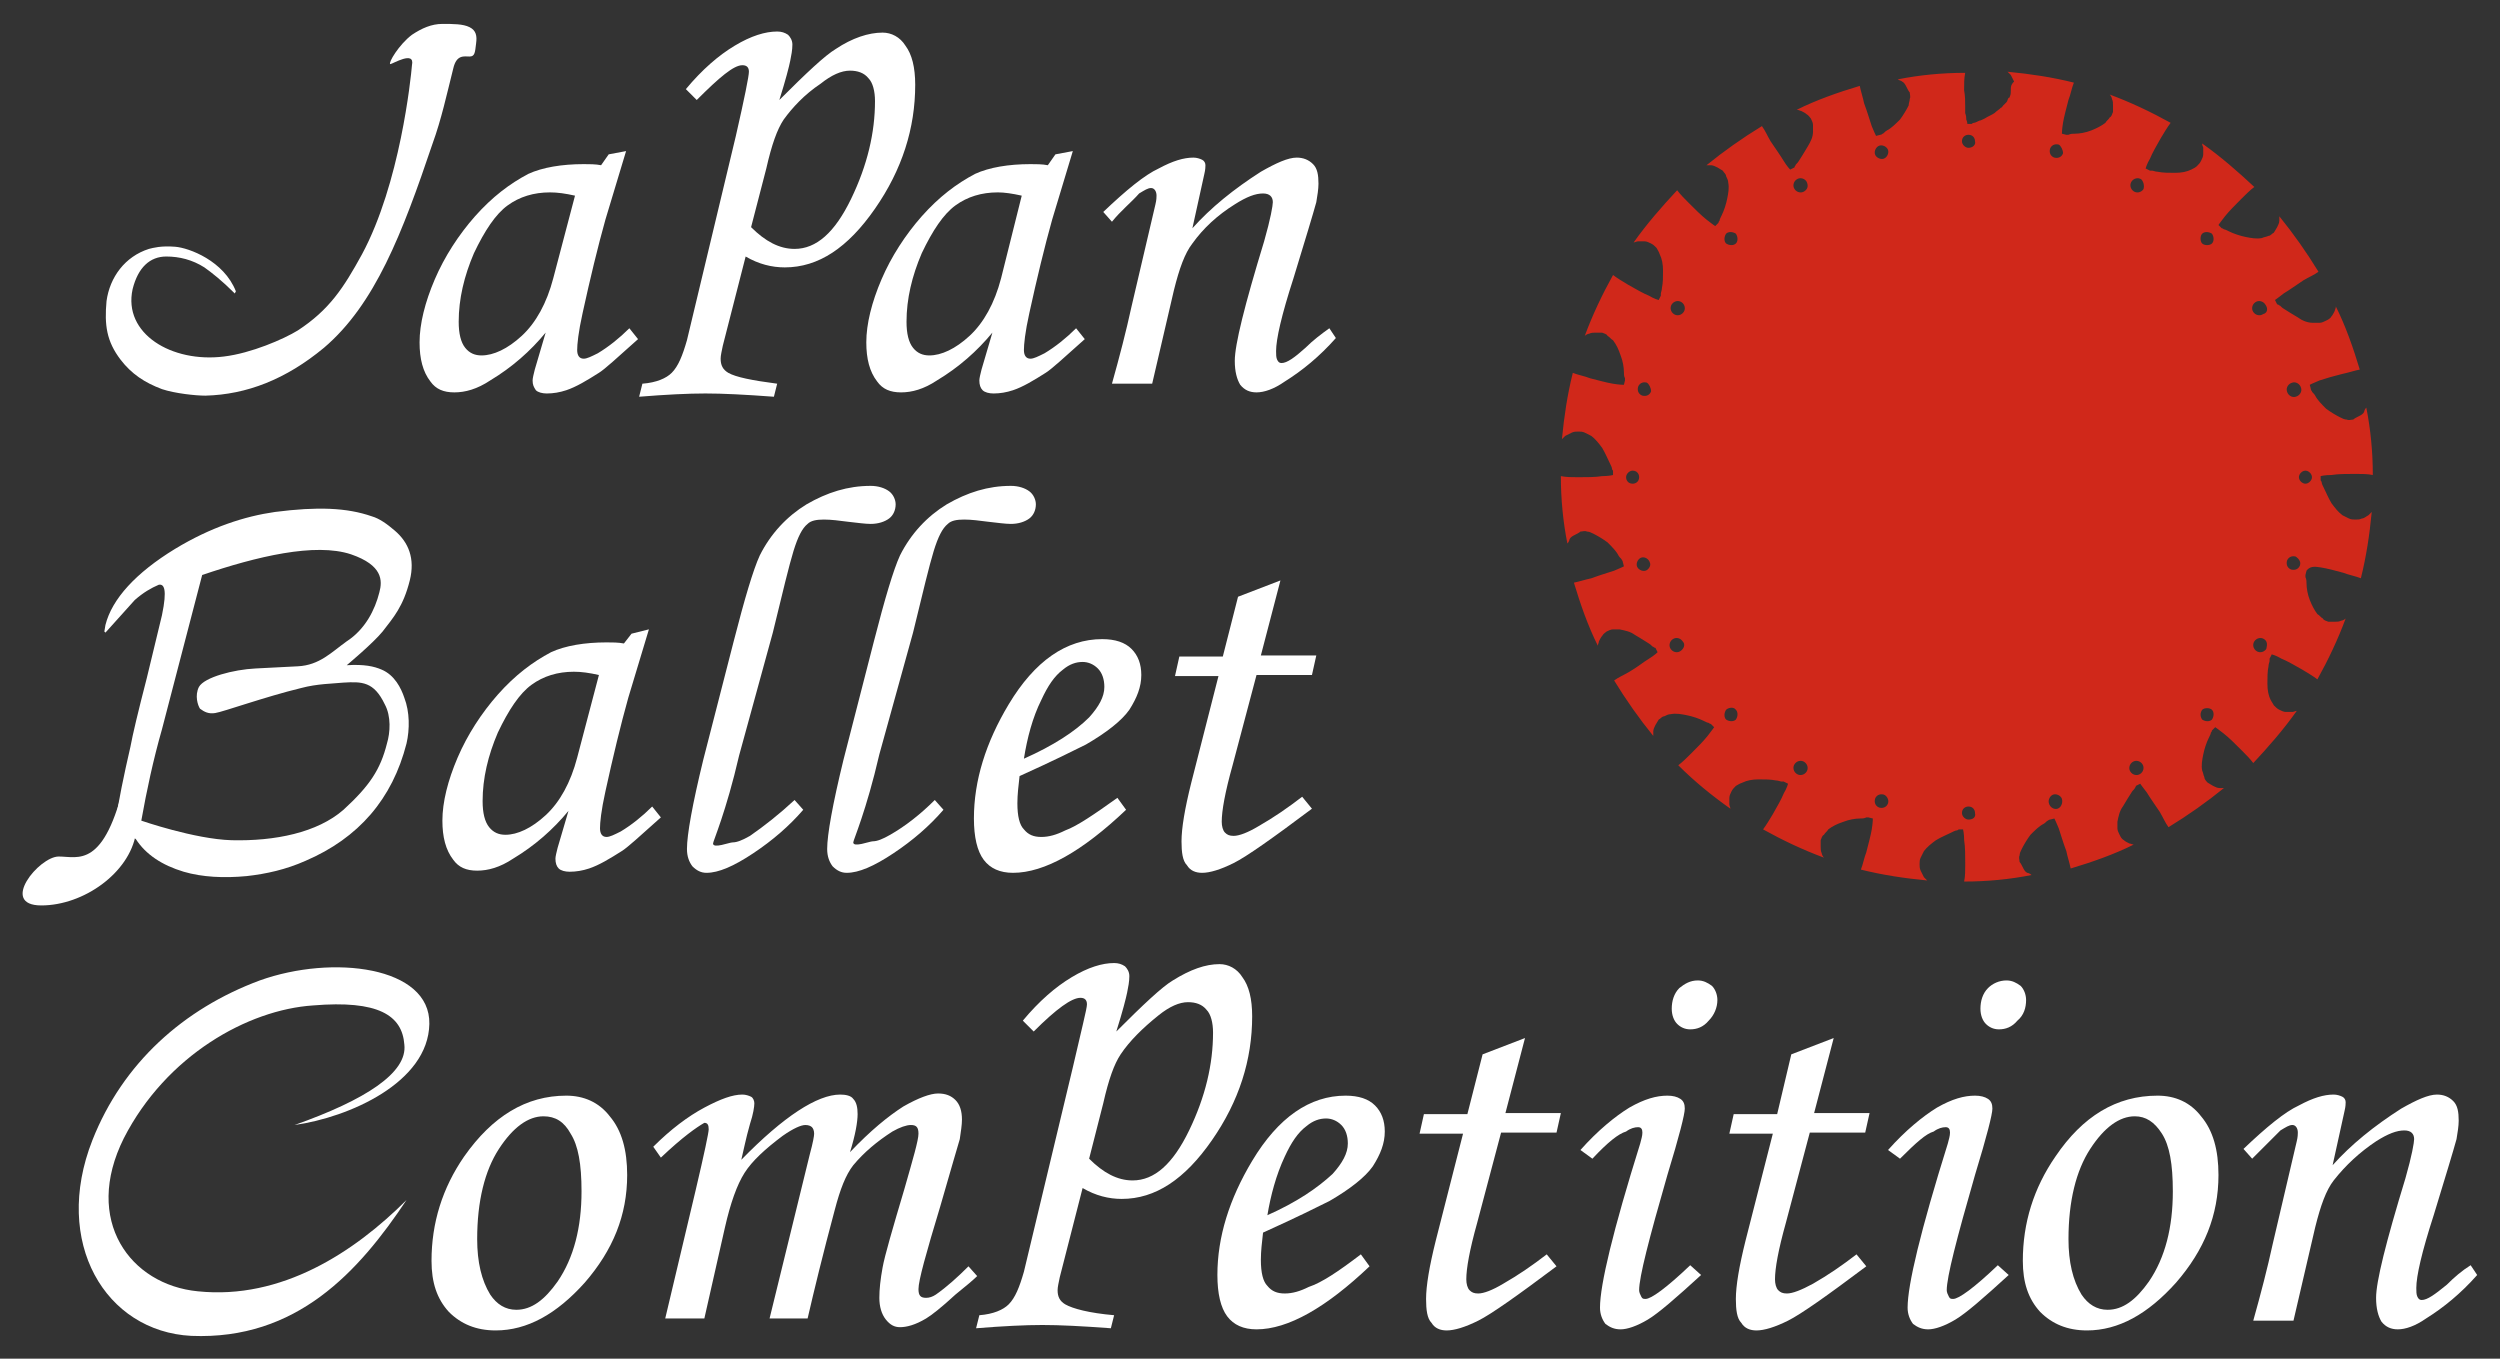
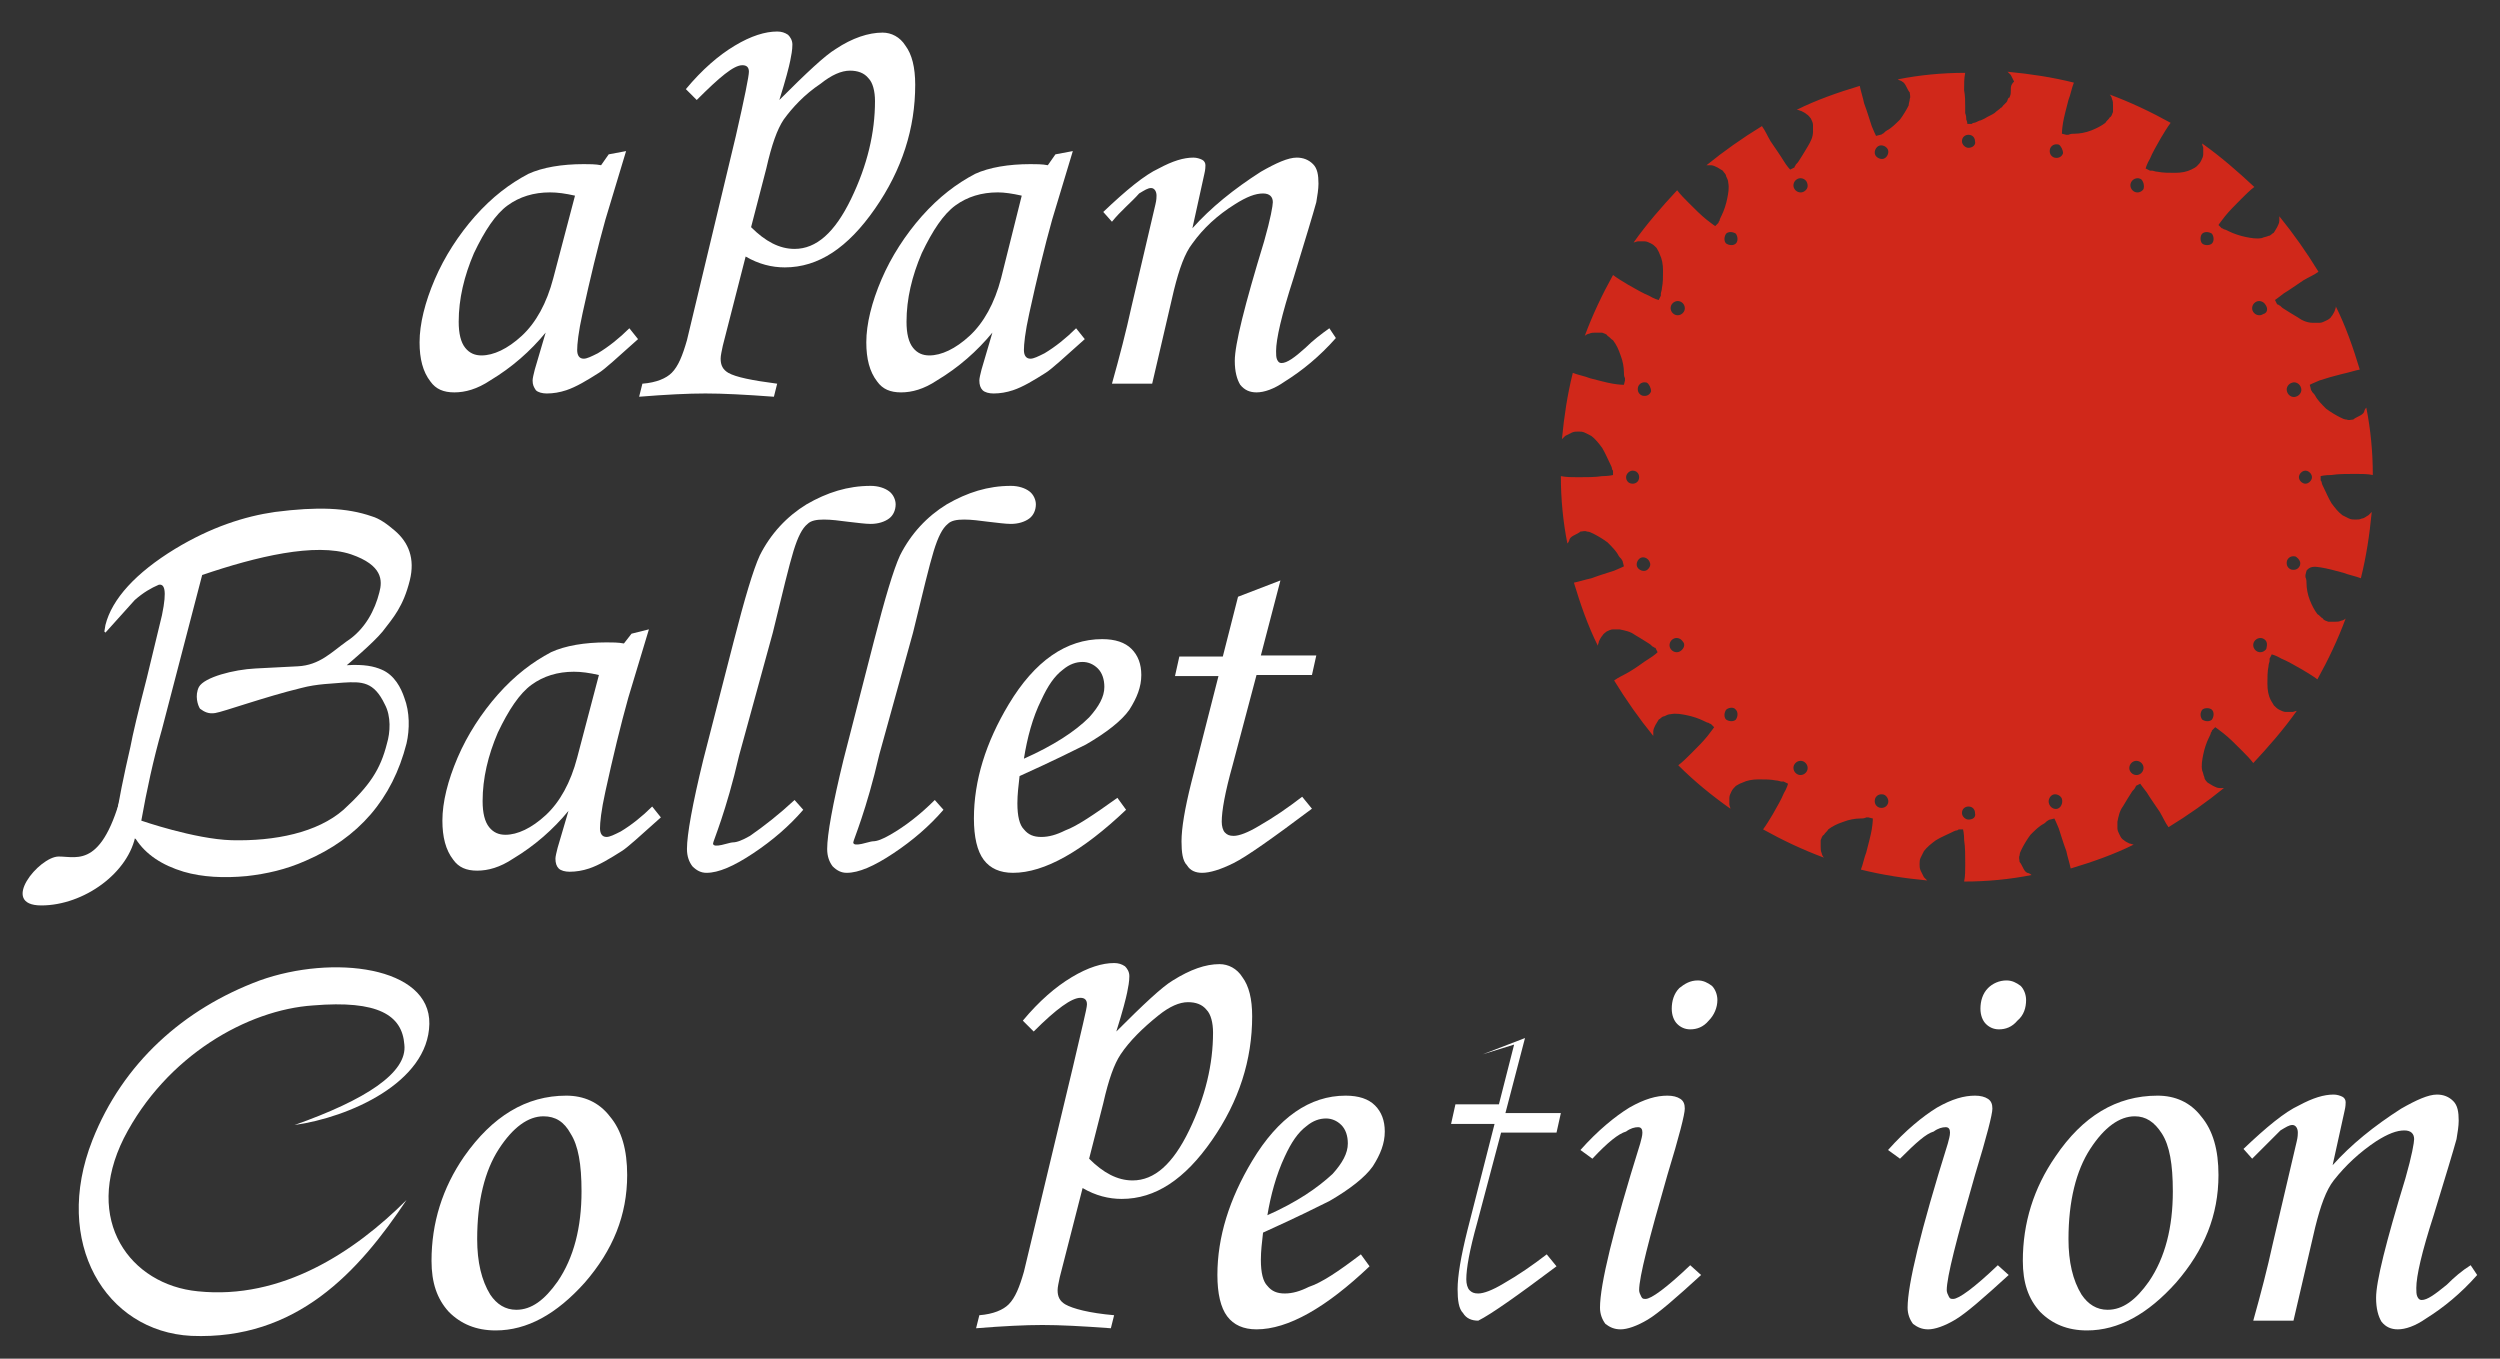
<svg xmlns="http://www.w3.org/2000/svg" id="Layer_1" version="1.1" viewBox="0 0 230 125">
  <rect x="0" y="0" width="230" height="125" fill="#333333" stroke="none" />
  <style id="style2" type="text/css">.st1{fill:#fff}</style>
  <g id="g52">
    <path id="path4" d="M213.5 52.2c.6.1 1.4.3 2.1.5.5.2 1.1.3 1.6.5.5-2 .8-4 1-6.1l-.3.3c-.2.1-.4.3-.6.3-.2.1-.4.1-.6.1s-.4 0-.6-.1l-.6-.3c-.4-.3-.7-.7-1-1.1-.3-.5-.5-1-.7-1.4-.1-.2-.2-.4-.2-.5s-.1-.2-.1-.2v-.4s.4-.1 1-.1c.6-.1 1.4-.1 2.2-.1.6 0 1.1 0 1.6.1 0-2.1-.2-4.2-.6-6.2-.1.1-.2.3-.2.4-.1.2-.3.3-.5.4s-.4.2-.5.3c-.2 0-.4.1-.6 0-.2 0-.4-.1-.6-.2-.4-.2-.9-.5-1.3-.8-.4-.4-.8-.8-1-1.2-.1-.2-.3-.3-.3-.4-.1-.1-.1-.2-.1-.2l-.1-.4s.4-.2.9-.4c.6-.2 1.3-.4 2.1-.6.5-.1 1.1-.3 1.6-.4-.6-2-1.3-4-2.2-5.8 0 .2-.1.3-.1.4-.1.2-.2.4-.3.5-.1.2-.3.3-.5.4s-.4.2-.6.2h-.6c-.5 0-1-.2-1.4-.5-.5-.3-1-.6-1.3-.8-.2-.1-.3-.3-.4-.3-.1-.1-.2-.1-.2-.1l-.2-.4s.3-.2.8-.6c.5-.3 1.2-.8 1.8-1.2.5-.3 1-.5 1.4-.8-1.1-1.8-2.3-3.5-3.6-5.1v.4c0 .2-.1.4-.2.6s-.2.3-.3.5c-.2.1-.3.3-.5.3-.2.1-.4.1-.6.2-.5.1-1 0-1.5-.1s-1.1-.3-1.5-.5c-.2-.1-.4-.2-.5-.2-.1-.1-.2-.1-.2-.1l-.3-.3s.2-.3.6-.8.9-1 1.5-1.6c.4-.4.8-.8 1.2-1.1-1.5-1.4-3.1-2.8-4.8-4 0 .2.1.3.1.4v.6c0 .2-.1.4-.2.6s-.2.3-.4.5c-.1.1-.3.2-.5.3-.4.2-.9.3-1.5.3s-1.1 0-1.6-.1c-.2 0-.4-.1-.5-.1h-.2l-.4-.2s.1-.4.4-.9c.2-.5.6-1.2 1-1.9.3-.5.6-1 .9-1.4-1.8-1-3.7-1.9-5.6-2.6.1.1.2.3.2.4.1.2.1.4.1.6v.6c-.1.2-.1.4-.3.5-.1.2-.3.3-.4.5-.4.3-.8.5-1.3.7s-1.1.3-1.5.3c-.2 0-.4 0-.6.1h-.2l-.4-.1s0-.4.1-1 .3-1.3.5-2.1c.2-.5.3-1.1.5-1.6-2-.5-4-.8-6.1-1l.3.3.3.6c-.3.3-.3.5-.3.7v.1c0 .2 0 .4-.1.6 0 0 0 .1-.1.1-.1.1-.1.3-.2.4l-.3.3c-.1.1-.1.2-.2.2-.2.2-.4.3-.6.5-.3.2-.6.3-.9.5-.2.1-.4.2-.5.2-.2.1-.4.2-.5.2s-.2.1-.2.1h-.4s0-.2-.1-.4c0-.2 0-.3-.1-.6v-.6c0-.5 0-1-.1-1.5 0-.6 0-1.1.1-1.6-2.1 0-4.2.2-6.2.6.1.1.3.1.4.2.2.1.3.3.4.5s.2.4.3.5c0 .2.1.4 0 .6 0 .2-.1.4-.1.6-.2.4-.5.9-.8 1.3-.4.4-.8.8-1.2 1-.2.1-.3.3-.4.3-.1.1-.2.1-.2.1l-.4.1s-.2-.4-.4-.9c-.2-.6-.4-1.3-.7-2.1-.1-.5-.3-1.1-.4-1.6-2 .6-4 1.3-5.8 2.2.2 0 .3.1.4.1.2.1.4.2.5.3.2.1.3.3.4.4.1.2.2.4.2.6v.6c0 .5-.2.9-.5 1.4s-.6 1-.8 1.3c-.1.2-.3.3-.3.4-.1.1-.1.2-.1.2l-.4.2s-.3-.3-.6-.8-.8-1.2-1.2-1.8c-.3-.5-.5-1-.8-1.4-1.8 1.1-3.5 2.3-5.1 3.6h.4c.2 0 .4.1.6.2s.3.2.5.3c.1.2.3.3.3.5.1.2.2.4.2.6.1.5 0 1-.1 1.5s-.3 1.1-.5 1.5c-.1.2-.2.4-.2.5-.1.1-.1.2-.1.2l-.3.3s-.3-.2-.8-.6-1-.9-1.6-1.5c-.4-.4-.8-.8-1.1-1.2-1.4 1.5-2.8 3.1-4 4.8.1 0 .3-.1.4-.1h.6c.2 0 .4.1.6.2s.3.2.5.4c.1.2.2.3.3.6.2.4.3.9.3 1.5s0 1.1-.1 1.6c0 .2-.1.4-.1.5v.2l-.2.4s-.4-.1-.9-.4c-.5-.2-1.2-.6-1.9-1-.5-.3-1-.6-1.4-.9-1 1.8-1.9 3.7-2.6 5.6.1-.1.3-.2.4-.2.2-.1.4-.1.6-.1h.6c.2.1.4.1.5.3.2.1.3.3.5.4.3.4.5.8.7 1.4.2.5.3 1.1.3 1.5 0 .2 0 .4.1.6v.2l-.1.4s-.4 0-1-.1-1.3-.3-2.1-.5c-.5-.2-1.1-.3-1.6-.5-.5 2-.8 4-1 6.1l.3-.3.6-.3c.2-.1.4-.1.6-.1s.4 0 .6.1l.6.3c.4.3.7.7 1 1.1.3.5.5 1 .7 1.4.1.2.2.4.2.5s.1.2.1.2v.4s-.4.1-1 .1c-.6.1-1.4.1-2.2.1-.6 0-1.1 0-1.6-.1 0 2.1.2 4.2.6 6.2.1-.1.2-.3.2-.4.1-.2.3-.3.5-.4s.4-.2.5-.3c.2 0 .4-.1.6 0 .2 0 .4.1.6.2.4.2.9.5 1.3.8.4.4.8.8 1 1.2.1.2.3.3.3.4.1.1.1.2.1.2l.1.4s-.4.2-.9.4c-.6.2-1.3.4-2.1.7-.5.1-1.1.3-1.6.4.6 2 1.3 4 2.2 5.8 0-.1.1-.3.1-.4.1-.2.2-.4.3-.5.1-.2.3-.3.4-.4.2-.1.4-.2.6-.2h.6c.5.1 1 .2 1.4.5.5.3 1 .6 1.3.8.2.1.3.3.4.3.1.1.2.1.2.1l.2.4s-.3.3-.8.6-1.1.8-1.8 1.2c-.5.3-1 .5-1.4.8 1.1 1.8 2.3 3.5 3.6 5.1v-.4c0-.2.1-.4.2-.6s.2-.3.3-.5c.2-.1.3-.3.5-.3.2-.1.4-.2.6-.2.5-.1 1 0 1.5.1s1.1.3 1.5.5c.2.1.4.2.5.2.1.1.2.1.2.1l.3.3s-.2.3-.6.8-.9 1-1.5 1.6c-.4.4-.8.8-1.2 1.1 1.5 1.5 3.1 2.8 4.8 4 0-.1-.1-.3-.1-.4v-.6c0-.2.1-.4.2-.6s.2-.3.4-.5c.2-.1.3-.2.6-.3.4-.2.9-.3 1.5-.3s1.1 0 1.6.1c.2 0 .4.1.5.1h.2l.4.2s-.1.4-.4.9c-.2.5-.6 1.2-1 1.9-.3.5-.6 1-.9 1.4 1.8 1 3.7 1.9 5.6 2.6-.1-.1-.2-.3-.2-.4-.1-.2-.1-.4-.1-.6v-.6c.1-.2.1-.4.3-.5.1-.2.3-.3.4-.5.4-.3.8-.5 1.4-.7.5-.2 1.1-.3 1.5-.3.2 0 .4 0 .6-.1h.2l.4.1s0 .4-.1 1-.3 1.3-.5 2.1c-.2.5-.3 1.1-.5 1.6 2 .5 4 .8 6.1 1l-.3-.3-.3-.6c-.1-.2-.1-.4-.1-.6s0-.4.1-.6l.3-.6c.3-.4.7-.7 1.1-1 .5-.3 1-.5 1.4-.7.2-.1.4-.2.5-.2s.2-.1.2-.1h.4s.1.4.1 1c.1.6.1 1.4.1 2.2 0 .6 0 1.1-.1 1.6 2.1 0 4.2-.2 6.2-.6-.1-.1-.3-.2-.4-.2-.2-.1-.3-.3-.4-.5s-.2-.4-.3-.5c0-.2-.1-.4 0-.6 0-.2.1-.4.2-.6.2-.4.5-.9.8-1.3.4-.4.8-.8 1.2-1 .2-.1.3-.3.4-.3.1-.1.2-.1.2-.1l.4-.1s.2.4.4.9c.2.6.4 1.3.7 2.1.1.5.3 1.1.4 1.6 2-.6 4-1.3 5.8-2.2-.1 0-.3-.1-.4-.1-.2-.1-.4-.2-.5-.3-.2-.1-.3-.3-.4-.5s-.2-.4-.2-.6v-.6c.1-.5.2-1 .5-1.4.3-.5.6-1 .8-1.3.1-.2.3-.3.3-.4.1-.1.1-.2.1-.2l.4-.2s.2.3.6.8c.3.5.8 1.2 1.2 1.8.3.5.5 1 .8 1.4 1.8-1.1 3.5-2.3 5.1-3.6h-.4c-.2 0-.4-.1-.6-.2s-.3-.2-.5-.3c-.1-.1-.3-.3-.3-.5-.1-.2-.1-.4-.2-.6-.1-.5 0-1 .1-1.5s.3-1.1.5-1.5c.1-.2.2-.4.2-.5.1-.1.1-.2.1-.2l.3-.3s.3.2.8.6 1 .9 1.6 1.5c.4.4.8.8 1.1 1.2 1.4-1.5 2.8-3.1 4-4.8-.1 0-.3.1-.4.1h-.6c-.2 0-.4-.1-.6-.2s-.3-.2-.5-.4c-.1-.2-.2-.3-.3-.5-.2-.4-.3-.9-.3-1.5s0-1.1.1-1.6c0-.2.1-.4.1-.5v-.2l.2-.4s.4.1.9.4c.5.2 1.2.6 1.9 1 .5.3 1 .6 1.4.9 1-1.8 1.9-3.7 2.6-5.6-.1.1-.3.2-.4.2-.2.1-.4.1-.6.1h-.6c-.2-.1-.4-.1-.5-.3-.2-.1-.3-.3-.5-.4-.3-.4-.5-.8-.7-1.3s-.3-1.1-.3-1.5c0-.2 0-.4-.1-.6v-.2l.1-.4c.3-.4.7-.4 1.3-.3m-63.9-8.3c0-.3.3-.6.6-.6.4 0 .6.3.6.6 0 .4-.3.6-.6.6-.4 0-.6-.3-.6-.6zm1.8 8.6c-.3.1-.7-.1-.8-.4s.1-.7.4-.8.7.1.8.5c.1.2-.1.6-.4.7zm.5-16.5c-.1.3-.4.5-.8.4-.3-.1-.5-.4-.4-.8.1-.3.4-.5.8-.4.2.1.4.5.4.8zm2.7 23.9c-.3.2-.7.1-.9-.2s-.1-.7.2-.9.7-.1.9.2c.3.3.1.7-.2.9zm.3-31.2c-.2.3-.6.4-.9.2s-.4-.6-.2-.9.6-.4.9-.2.4.6.2.9zm4.8 37.5c-.2.2-.6.2-.9 0-.2-.2-.2-.6 0-.9.2-.2.7-.3.9 0 .2.2.2.6 0 .9zm0-43.8c-.2.2-.6.2-.9 0-.2-.2-.2-.6 0-.9.2-.2.6-.2.9 0 .2.3.2.7 0 .9zm6.5 48.6c-.2.3-.6.4-.9.2s-.4-.6-.2-.9.6-.4.9-.2.4.6.2.9zm-.2-53.4c-.3.2-.7.1-.9-.2s-.1-.7.2-.9.7-.1.9.2c.2.4.1.7-.2.9zm7.7 56.3c-.1.3-.4.5-.8.4-.3-.1-.5-.4-.4-.8.1-.3.4-.5.8-.4.3.1.5.5.4.8zm-.4-59.3c-.3.1-.7-.1-.8-.4s.1-.7.4-.8.7.1.8.4-.1.7-.4.8zm7.8 60.8c-.3 0-.6-.3-.6-.6 0-.4.3-.6.6-.6.4 0 .6.3.6.6.1.4-.2.6-.6.6zm0-61.8c-.3 0-.6-.3-.6-.6 0-.4.3-.6.6-.6.4 0 .6.3.6.6.1.3-.2.6-.6.6zm8.2 60.8c-.3.1-.7-.1-.8-.5-.1-.3.1-.7.4-.8s.7.1.8.4c.1.4-.1.8-.4.9zm.5-60.3c-.1.3-.4.5-.8.4-.3-.1-.5-.4-.4-.8.1-.3.4-.5.8-.4.2.1.4.5.4.8zm7.1 57.1c-.3.2-.7.1-.9-.2s-.1-.7.2-.9.7-.1.9.2.1.7-.2.9zm.3-53.8c-.2.3-.6.4-.9.2s-.4-.6-.2-.9.6-.4.9-.2c.2.2.3.6.2.9zm6.3 48.8c-.2.2-.6.2-.9 0-.2-.3-.2-.6 0-.9.2-.2.7-.2.9 0s.2.6 0 .9zm0-43.8c-.2.2-.7.2-.9 0s-.2-.7 0-.9.6-.2.9 0c.2.3.2.7 0 .9zm5 37.3c-.2.3-.6.4-.9.2s-.4-.6-.2-.9.6-.4.9-.2.3.5.2.9zm-.3-30.8c-.3.2-.7.1-.9-.2s-.1-.7.2-.9.7-.1.9.2c.3.4.2.8-.2.9zm2.7 6.3c.3-.1.7.1.8.5.1.3-.1.7-.5.8-.3.1-.7-.1-.8-.5-.1-.3.1-.7.5-.8zm.7 16.8c-.1.3-.4.5-.8.4-.3-.1-.5-.4-.4-.8.1-.3.4-.5.8-.4.3.2.5.5.4.8zm.5-7.5c-.3 0-.6-.3-.6-.6s.3-.6.6-.6.6.3.6.6-.3.6-.6.6z" fill="#d0281a" />
    <path id="path6" class="st1" d="M56 14.2l1.6-.3-1.9 6.3c-.7 2.5-1.4 5.4-2.1 8.6-.4 1.8-.5 2.9-.5 3.4s.2.8.6.8c.3 0 .7-.2 1.3-.5 1-.6 2-1.4 2.9-2.3l.8 1c-1.9 1.7-3.1 2.8-3.6 3.1-1.1.7-2.1 1.3-3 1.6-.6.2-1.2.3-1.8.3-.4 0-.8-.1-1-.3-.2-.3-.3-.5-.3-.9 0-.2.1-.6.2-1l1-3.4c-1.4 1.7-3.1 3.2-5.1 4.4-1.2.8-2.3 1.1-3.3 1.1s-1.7-.3-2.2-1c-.7-.9-1-2.1-1-3.6 0-1.7.5-3.7 1.4-5.8s2.2-4.1 3.7-5.8c1.6-1.8 3.2-3 4.9-3.9 1.3-.6 3.1-.9 5.1-.9.5 0 1.1 0 1.6.1l.7-1M52.9 18c-.9-.2-1.6-.3-2.3-.3-1.5 0-2.8.4-3.9 1.2s-2.1 2.3-3.1 4.4c-.9 2.1-1.4 4.2-1.4 6.3 0 1.1.2 1.9.6 2.4s.9.7 1.5.7c1.1 0 2.4-.6 3.7-1.8s2.3-3 2.9-5.3l2-7.6z" />
    <path id="path8" class="st1" d="M64.1 9.2l-1-1c1.5-1.8 3-3.1 4.5-4s2.8-1.3 3.9-1.3c.4 0 .7.1 1 .3.2.2.4.5.4.9 0 .5-.1 1-.2 1.5s-.4 1.7-1 3.6c2.5-2.5 4.2-4.1 5.2-4.7 1.5-1 3-1.5 4.3-1.5.8 0 1.6.4 2.1 1.2.6.8.9 2 .9 3.6 0 4-1.2 7.8-3.7 11.4s-5.2 5.4-8.3 5.4c-1.2 0-2.4-.3-3.6-1l-2.1 8.2c-.1.5-.2.9-.2 1.2 0 .6.2 1 .7 1.3.7.4 2.2.7 4.5 1l-.3 1.2c-2.7-.2-4.7-.3-6.3-.3s-3.6.1-6.1.3l.3-1.2c1.3-.1 2.2-.5 2.7-1 .6-.6 1-1.6 1.4-3l4.5-18.8c.8-3.5 1.2-5.5 1.2-5.9s-.2-.6-.6-.6c-.8 0-2.1 1.1-4.2 3.2m5 11.7c1.3 1.3 2.6 2 4 2 2 0 3.7-1.5 5.2-4.6s2.2-6.1 2.2-9c0-.9-.2-1.7-.6-2.1-.4-.5-1-.7-1.7-.7-.8 0-1.7.4-2.7 1.2-1.5 1-2.6 2.2-3.4 3.3-.6.9-1.1 2.3-1.6 4.5l-1.4 5.4z" />
    <path id="path10" class="st1" d="M97.1 14.2l1.6-.3-1.9 6.3c-.7 2.5-1.4 5.4-2.1 8.6-.4 1.8-.5 2.9-.5 3.4s.2.8.6.8c.3 0 .7-.2 1.3-.5 1-.6 2-1.4 2.9-2.3l.8 1c-1.9 1.7-3.1 2.8-3.6 3.1-1.1.7-2.1 1.3-3 1.6-.6.2-1.2.3-1.8.3-.4 0-.8-.1-1-.3s-.3-.5-.3-.9c0-.2.1-.6.2-1l1-3.4c-1.4 1.7-3.1 3.2-5.1 4.4-1.2.8-2.3 1.1-3.3 1.1s-1.7-.3-2.2-1c-.7-.9-1-2.1-1-3.6 0-1.7.5-3.7 1.4-5.8s2.2-4.1 3.7-5.8c1.6-1.8 3.2-3 4.9-3.9 1.3-.6 3.1-.9 5.1-.9.5 0 1.1 0 1.6.1l.7-1M94 18c-.9-.2-1.6-.3-2.2-.3-1.5 0-2.8.4-3.9 1.2s-2.1 2.3-3.1 4.4c-.9 2.1-1.4 4.2-1.4 6.3 0 1.1.2 1.9.6 2.4s.9.7 1.5.7c1.1 0 2.4-.6 3.7-1.8s2.3-3 2.9-5.3L94 18z" />
    <path id="path12" class="st1" d="M102.3 20.4l-.8-.9c2.1-2 3.8-3.4 5.1-4 1.3-.7 2.3-1 3.2-1 .3 0 .6.1.8.2s.3.3.3.5c0 .1 0 .4-.1.8l-1.1 5c1.7-1.9 3.8-3.6 6.3-5.2 1.4-.8 2.5-1.3 3.3-1.3.6 0 1.1.2 1.5.6s.5 1 .5 1.8c0 .5-.1 1.1-.2 1.7-.3 1.1-1 3.4-2.1 7-1.1 3.4-1.6 5.6-1.6 6.7 0 .3 0 .6.1.8s.2.3.4.3c.5 0 1.2-.5 2.2-1.4.7-.7 1.5-1.3 2.2-1.8l.6.9c-1.5 1.7-3.1 3-4.7 4-1 .7-1.9 1-2.6 1-.6 0-1.1-.2-1.5-.7-.3-.5-.5-1.2-.5-2.2 0-1.5.9-5.1 2.7-11 .6-2.1.8-3.3.8-3.6 0-.5-.3-.8-.9-.8-.7 0-1.5.3-2.6 1-1.6 1-2.9 2.2-3.9 3.6-.7.9-1.2 2.3-1.7 4.3l-2 8.6h-3.7c.7-2.5 1.3-4.8 1.8-7.1l2.2-9.4c.1-.4.1-.7.1-.8 0-.4-.2-.7-.5-.7s-.6.2-1.1.5c-.7.8-1.7 1.6-2.5 2.6" />
-     <path id="path14" class="st1" d="M35.9 5.9c-.2-.1.8-1.8 2-2.7.9-.6 1.8-1 2.8-1s1.9 0 2.5.3.7.8.6 1.5c-.1.8-.1 1.2-.6 1.2S42 5 41.7 6.3c-.6 2.4-1.1 4.7-1.9 6.9C37 21.5 34.5 28 29.8 32c-3.5 2.9-7.1 4.3-10.9 4.4-.9 0-2.8-.2-4-.6-1.6-.6-2.8-1.4-3.8-2.7-1.3-1.7-1.5-3.2-1.3-5.4.3-2.2 1.7-4.1 3.9-4.8.4-.1 1.1-.3 2.4-.2s4.5 1.3 5.6 4.1l-.1.2c-1.2-1.2-2.1-1.9-2.8-2.4-1.1-.7-2.3-1-3.5-1-1.5 0-2.6 1-3.1 3-.9 4.1 3.6 6.8 8.4 6.2 2.5-.3 5.5-1.6 6.8-2.4 2.9-1.9 4.2-3.9 5.9-7 3.5-6.5 4.5-16.2 4.6-17.4.3-1.4-1.8-.1-2-.1" />
    <path id="path16" class="st1" d="M58.1 58.3l1.6-.4-1.9 6.3c-.7 2.5-1.4 5.4-2.1 8.6-.4 1.8-.5 2.9-.5 3.4s.2.8.6.8c.3 0 .7-.2 1.3-.5 1-.6 2-1.4 2.9-2.3l.8 1c-1.9 1.7-3.1 2.8-3.6 3.1-1.1.7-2.1 1.3-3 1.6-.6.2-1.2.3-1.8.3-.4 0-.8-.1-1-.3s-.3-.5-.3-.9c0-.2.1-.6.2-1l1-3.4c-1.4 1.7-3.1 3.2-5.1 4.4-1.2.8-2.3 1.1-3.3 1.1s-1.7-.3-2.2-1c-.7-.9-1-2.1-1-3.6 0-1.7.5-3.7 1.4-5.8s2.2-4.1 3.7-5.8c1.6-1.8 3.2-3 4.9-3.9 1.3-.6 3.1-.9 5.1-.9.5 0 1.1 0 1.6.1l.7-.9m-3 3.8c-.9-.2-1.6-.3-2.3-.3-1.5 0-2.8.4-3.9 1.2s-2.1 2.3-3.1 4.4c-.9 2.1-1.4 4.2-1.4 6.3 0 1.1.2 1.9.6 2.4s.9.7 1.5.7c1.1 0 2.4-.6 3.7-1.8s2.3-3 2.9-5.3l2-7.6z" />
    <path id="path18" class="st1" d="M73.1 73.6l.8.9c-1.3 1.5-2.8 2.8-4.6 4s-3.2 1.8-4.3 1.8c-.5 0-.9-.2-1.3-.6-.3-.4-.5-.9-.5-1.6 0-1.3.5-4.1 1.5-8.2L67.5 59c1-3.9 1.8-6.6 2.4-7.9 1-2 2.5-3.6 4.3-4.7 1.9-1.1 3.8-1.7 5.9-1.7.7 0 1.3.2 1.7.5s.6.8.6 1.2c0 .5-.2 1-.6 1.3s-1 .5-1.7.5c-.5 0-1.2-.1-2.1-.2-.8-.1-1.5-.2-2.2-.2s-1.2.1-1.5.4c-.5.4-.9 1.2-1.3 2.5s-1 3.8-1.9 7.5L68 69.5c-1.2 5.2-2.4 7.9-2.4 8.1 0 .5 1.5-.1 1.8-.1.4 0 .9-.2 1.6-.6 1.3-.9 2.7-2 4.1-3.3" />
    <path id="path20" class="st1" d="M86 73.6l.8.9c-1.3 1.5-2.8 2.8-4.6 4s-3.2 1.8-4.3 1.8c-.5 0-.9-.2-1.3-.6-.3-.4-.5-.9-.5-1.6 0-1.3.5-4.1 1.5-8.2L80.4 59c1-3.9 1.8-6.6 2.4-7.9 1-2 2.5-3.6 4.3-4.7 1.9-1.1 3.8-1.7 5.9-1.7.7 0 1.3.2 1.7.5s.6.8.6 1.2c0 .5-.2 1-.6 1.3s-1 .5-1.7.5c-.5 0-1.2-.1-2.1-.2-.8-.1-1.5-.2-2.2-.2s-1.2.1-1.5.4c-.5.4-.9 1.2-1.3 2.5s-1 3.8-1.9 7.5l-3.1 11.2c-1.2 5.2-2.4 7.9-2.4 8.1 0 .5 1.5-.1 1.8-.1.4 0 .9-.2 1.6-.6 1.4-.8 2.8-1.9 4.1-3.2" />
    <path id="path22" class="st1" d="M102.8 73.4l.8 1.1c-4 3.8-7.5 5.8-10.4 5.8-1.2 0-2.1-.4-2.7-1.2s-.9-2.1-.9-3.8c0-3.5 1.1-7 3.2-10.5 2.4-4 5.3-6 8.6-6 1.2 0 2.1.3 2.7.9s.9 1.4.9 2.4c0 1.1-.4 2.1-1.1 3.2-.7 1-2.1 2.1-4 3.2-1 .5-3 1.5-6.1 2.9-.1.9-.2 1.7-.2 2.5 0 1.2.2 2 .6 2.4.4.5.9.7 1.6.7s1.4-.2 2.2-.6c1.1-.4 2.7-1.5 4.8-3m-8.6-3.6c2.7-1.2 4.7-2.5 6-3.8.9-1 1.4-1.9 1.4-2.8 0-.7-.2-1.3-.6-1.7s-.9-.6-1.4-.6c-.6 0-1.2.2-1.8.7-.8.6-1.4 1.5-2 2.8-.8 1.6-1.3 3.5-1.6 5.4z" />
    <path id="path24" class="st1" d="M113.9 54.9l3.9-1.5-1.8 6.9h5.1l-.4 1.8h-5.1l-2.2 8.3c-.7 2.5-1 4.2-1 5.2 0 .4.1.8.3 1s.4.3.8.3c.5 0 1.3-.3 2.3-.9 1.4-.8 2.7-1.7 4-2.7l.9 1.1c-3.6 2.7-6 4.4-7.2 5s-2.2.9-2.9.9c-.6 0-1.1-.2-1.4-.7-.4-.4-.5-1.2-.5-2.2 0-1.2.3-3 .9-5.4l2.5-9.8h-4l.4-1.8h4l1.4-5.5" />
    <path id="path26" class="st1" d="M12.5 77.2c.9 1.4 2.4 2.4 4.4 3 1.7.5 3.7.6 5.8.4 1.8-.2 3.6-.6 5.4-1.4 4.9-2.1 8-5.7 9.3-10.8.3-1.3.3-2.9-.2-4.2-.3-.9-.9-2.1-2.1-2.6-.7-.3-1.6-.5-3.2-.4 0 0 2.4-2 3.3-3.1 1-1.3 1.9-2.3 2.5-4.7.5-2-.1-3.5-1.4-4.6-.7-.6-1.4-1.1-2.1-1.3-2.3-.8-5-.9-8.9-.4-2.8.4-5.9 1.4-9.2 3.4-3.6 2.2-5.8 4.6-6.4 7l-.1.6.1.1 2.7-3c.8-.7 1.5-1.1 2.2-1.4.5-.1.8.4.3 2.8l-1.4 5.8c-.8 3.1-1.3 5.2-1.5 6.3-.6 2.6-1.1 5-1.4 7.1m25-7.4c-.6 2.4-1.6 3.9-4 6.1-2.4 2.1-6.3 2.9-10.3 2.8-3.4-.1-8.3-1.8-8.3-1.8.5-2.8 1.1-5.6 1.9-8.4l3.7-14.2c5-1.7 10.4-3 13.7-1.9 2.9 1 2.9 2.4 2.6 3.5-.4 1.6-1.3 3.4-3 4.5-1.4 1-2.5 2.2-4.5 2.3-2.1.1-3.9.2-3.9.2-2 .1-4.7.8-5.2 1.7-.4.8-.1 1.7.1 2 .4.3.8.5 1.4.4.7-.1 4.6-1.5 7.9-2.3 1.5-.4 2.9-.4 3.9-.5 1.7-.1 2.8-.1 3.8 2 .6 1.1.5 2.6.2 3.6z" />
    <path id="path28" class="st1" d="M52.1 100.8c1.6 0 3 .6 4 1.9 1.1 1.3 1.6 3.1 1.6 5.4 0 3.7-1.3 6.9-3.9 9.9-2.6 2.9-5.3 4.4-8.2 4.4-1.8 0-3.2-.6-4.3-1.7-1.1-1.2-1.6-2.7-1.6-4.7 0-3.5 1-6.7 3-9.6 2.6-3.7 5.7-5.6 9.4-5.6m-2.1 1.9c-1.4 0-2.8 1-4.1 3s-2 4.8-2 8.3c0 2.1.4 3.8 1.2 5.1.6.9 1.4 1.4 2.4 1.4 1.4 0 2.6-.9 3.8-2.6 1.5-2.2 2.2-5 2.2-8.3 0-2.5-.3-4.2-1-5.3-.6-1.1-1.4-1.6-2.5-1.6z" />
-     <path id="path30" class="st1" d="M60.8 106.5l-.7-1c1.6-1.6 3.2-2.8 4.7-3.6s2.6-1.2 3.5-1.2c.3 0 .6.1.8.2s.3.4.3.6c0 .3-.1 1-.4 1.9-.4 1.4-.6 2.5-.8 3.3 3.9-4 7-6 9.1-6 .5 0 1 .1 1.2.4.3.3.4.8.4 1.4 0 .7-.2 1.9-.7 3.5 1.9-2 3.5-3.3 4.9-4.2 1.4-.8 2.5-1.2 3.2-1.2s1.2.2 1.6.6.6 1 .6 1.8c0 .5-.1 1.1-.2 1.8-.2.7-.8 2.7-1.8 6.2-1.3 4.3-2 6.8-2 7.6 0 .6.2.8.7.8.3 0 .6-.1.9-.3 1-.7 2-1.6 3-2.6l.8.9c-.3.3-1 .9-2 1.7-1.3 1.2-2.2 1.9-2.7 2.2-1 .6-1.8.8-2.4.8-.5 0-.9-.2-1.3-.7s-.6-1.2-.6-2 .1-1.7.3-2.8.9-3.5 2-7.2c.8-2.8 1.3-4.5 1.3-5.1s-.2-.8-.7-.8c-.4 0-1 .2-1.7.6-1.4.9-2.6 1.9-3.6 3.1-.7.9-1.2 2.2-1.7 4.1-1.1 4.1-1.9 7.4-2.5 10h-3.5l3.7-15.1c.3-1.1.4-1.7.4-1.9 0-.3-.1-.5-.2-.6s-.3-.2-.6-.2c-.4 0-1.1.3-2.1 1-1.6 1.2-2.8 2.3-3.5 3.4s-1.3 2.8-1.8 5l-1.9 8.4h-3.6l2.8-11.8c.8-3.4 1.2-5.3 1.2-5.6 0-.4-.1-.6-.4-.6-.7.4-2 1.3-4 3.2" />
    <path id="path32" class="st1" d="M95.1 94.9l-1-1c1.5-1.8 3-3.1 4.5-4s2.8-1.3 3.9-1.3c.4 0 .7.1 1 .3.2.2.4.5.4.9 0 .5-.1 1-.2 1.5s-.4 1.7-1 3.6c2.5-2.5 4.2-4.1 5.2-4.7 1.6-1 3-1.5 4.3-1.5.8 0 1.6.4 2.1 1.2.6.8.9 2 .9 3.6 0 4-1.2 7.8-3.7 11.4s-5.2 5.4-8.3 5.4c-1.2 0-2.4-.3-3.6-1l-2.1 8.2c-.1.5-.2.9-.2 1.2 0 .6.2 1 .7 1.3.7.4 2.2.8 4.5 1l-.3 1.2c-2.7-.2-4.7-.3-6.3-.3s-3.6.1-6.1.3l.3-1.2c1.3-.1 2.2-.5 2.7-1 .6-.6 1-1.6 1.4-3l4.5-18.8c.8-3.5 1.3-5.4 1.3-5.8s-.2-.6-.6-.6c-.8 0-2.2 1-4.3 3.1m5.1 11.7c1.3 1.3 2.6 2 4 2 2 0 3.7-1.5 5.2-4.6s2.2-6.1 2.2-9c0-.9-.2-1.7-.6-2.1-.4-.5-1-.7-1.7-.7-.8 0-1.7.4-2.7 1.2-1.5 1.2-2.7 2.4-3.5 3.6-.6.9-1.1 2.3-1.6 4.5l-1.3 5.1z" />
    <path id="path34" class="st1" d="M125.2 115.4l.8 1.1c-4 3.8-7.5 5.8-10.4 5.8-1.2 0-2.1-.4-2.7-1.2s-.9-2.1-.9-3.8c0-3.5 1.1-7 3.2-10.5 2.4-4 5.3-6 8.6-6 1.2 0 2.1.3 2.7.9s.9 1.4.9 2.4c0 1.1-.4 2.1-1.1 3.2-.7 1-2.1 2.1-4 3.2-1 .5-3 1.5-6.1 2.9-.1.9-.2 1.7-.2 2.5 0 1.2.2 2 .6 2.4.4.5.9.7 1.6.7s1.4-.2 2.2-.6c1.2-.4 2.7-1.4 4.8-3m-8.6-3.6c2.7-1.2 4.6-2.5 6-3.8.9-1 1.4-1.9 1.4-2.8 0-.7-.2-1.3-.6-1.7s-.9-.6-1.4-.6c-.6 0-1.2.2-1.8.7-.8.6-1.4 1.5-2 2.8-.8 1.7-1.3 3.6-1.6 5.4z" />
-     <path id="path36" class="st1" d="M136.4 97l3.9-1.5-1.8 6.9h5.1l-.4 1.8h-5.1l-2.2 8.3c-.7 2.5-1 4.2-1 5.2 0 .4.1.8.3 1s.4.3.8.3c.5 0 1.3-.3 2.3-.9 1.4-.8 2.7-1.7 4-2.7l.9 1.1c-3.6 2.7-6 4.4-7.2 5s-2.2.9-2.9.9c-.6 0-1.1-.2-1.4-.7-.4-.4-.5-1.2-.5-2.2 0-1.2.3-3 .9-5.4l2.5-9.8h-4l.4-1.8h4l1.4-5.5" />
+     <path id="path36" class="st1" d="M136.4 97l3.9-1.5-1.8 6.9h5.1l-.4 1.8h-5.1l-2.2 8.3c-.7 2.5-1 4.2-1 5.2 0 .4.1.8.3 1s.4.3.8.3c.5 0 1.3-.3 2.3-.9 1.4-.8 2.7-1.7 4-2.7l.9 1.1c-3.6 2.7-6 4.4-7.2 5c-.6 0-1.1-.2-1.4-.7-.4-.4-.5-1.2-.5-2.2 0-1.2.3-3 .9-5.4l2.5-9.8h-4l.4-1.8h4l1.4-5.5" />
    <path id="path38" class="st1" d="M146.5 106.6l-1.1-.8c1.6-1.8 3.2-3.1 4.5-3.9 1.4-.8 2.5-1.1 3.5-1.1.5 0 .9.1 1.2.3s.4.5.4.9c0 .5-.5 2.5-1.6 6.1-1.7 5.9-2.6 9.4-2.6 10.6 0 .2.1.4.2.6s.2.2.4.2c.5 0 1.9-1 4.1-3.1l1 .9c-2.3 2.1-3.9 3.5-4.9 4.1s-1.9.9-2.5.9-1-.2-1.4-.5c-.3-.4-.5-.9-.5-1.5 0-2.1 1.2-7.1 3.7-15.1.1-.4.2-.7.2-1s-.1-.5-.4-.5-.7.1-1.1.4c-.7.2-1.7 1-3.1 2.5m9.7-16.4c.5 0 .9.2 1.3.5.3.3.5.8.5 1.3 0 .7-.3 1.4-.8 1.9-.5.6-1.1.8-1.7.8-.5 0-.9-.2-1.2-.5s-.5-.8-.5-1.4c0-.7.2-1.4.7-1.9.5-.4 1-.7 1.7-.7z" />
-     <path id="path40" class="st1" d="M164.8 97l3.9-1.5-1.8 6.9h5.1l-.4 1.8h-5.1l-2.2 8.3c-.7 2.5-1 4.2-1 5.2 0 .4.1.8.3 1s.4.3.8.3c.5 0 1.3-.3 2.4-.9 1.4-.8 2.7-1.7 4-2.7l.9 1.1c-3.6 2.7-6 4.4-7.2 5s-2.2.9-2.9.9c-.6 0-1.1-.2-1.4-.7-.4-.4-.5-1.2-.5-2.2 0-1.2.3-3 .9-5.4l2.5-9.8h-4l.4-1.8h4l1.3-5.5" />
    <path id="path42" class="st1" d="M174.8 106.6l-1.1-.8c1.6-1.8 3.2-3.1 4.5-3.9 1.4-.8 2.5-1.1 3.5-1.1.5 0 .9.1 1.2.3s.4.5.4.9c0 .5-.5 2.5-1.6 6.1-1.7 5.9-2.6 9.4-2.6 10.6 0 .2.1.4.2.6s.2.2.4.2c.5 0 1.9-1 4.1-3.1l1 .9c-2.3 2.1-3.9 3.5-4.9 4.1s-1.9.9-2.5.9-1-.2-1.4-.5c-.3-.4-.5-.9-.5-1.5 0-2.1 1.2-7.1 3.7-15.1.1-.4.2-.7.2-1s-.1-.5-.4-.5-.7.1-1.1.4c-.7.2-1.6 1-3.1 2.5m9.8-16.4c.5 0 .9.2 1.3.5.3.3.5.8.5 1.3 0 .7-.2 1.4-.8 1.9-.5.6-1.1.8-1.7.8-.5 0-.9-.2-1.2-.5s-.5-.8-.5-1.4c0-.7.2-1.4.7-1.9.4-.4 1-.7 1.7-.7z" />
    <path id="path44" class="st1" d="M198.5 100.8c1.6 0 3 .6 4 1.9 1.1 1.3 1.6 3.1 1.6 5.4 0 3.7-1.3 6.9-3.9 9.9-2.6 2.9-5.3 4.4-8.2 4.4-1.8 0-3.2-.6-4.3-1.7-1.1-1.2-1.6-2.7-1.6-4.7 0-3.5 1-6.7 3-9.6 2.5-3.7 5.6-5.6 9.4-5.6m-2.1 1.9c-1.4 0-2.8 1-4.1 3s-2 4.8-2 8.3c0 2.1.4 3.8 1.2 5.1.6.9 1.4 1.4 2.4 1.4 1.4 0 2.6-.9 3.8-2.6 1.5-2.2 2.2-5 2.2-8.3 0-2.5-.3-4.2-1-5.3s-1.5-1.6-2.5-1.6z" />
    <path id="path46" class="st1" d="M207.2 106.6l-.8-.9c2.1-2 3.8-3.4 5.1-4 1.3-.7 2.3-1 3.2-1 .3 0 .6.1.8.2s.3.3.3.5c0 .1 0 .4-.1.8l-1.1 5c1.7-1.9 3.8-3.6 6.3-5.2 1.4-.8 2.5-1.3 3.3-1.3.6 0 1.1.2 1.5.6s.5 1 .5 1.8c0 .5-.1 1.1-.2 1.7-.3 1.1-1 3.4-2.1 7-1.1 3.4-1.6 5.6-1.6 6.7 0 .3 0 .6.1.8s.2.3.4.3c.5 0 1.2-.5 2.3-1.4.7-.7 1.4-1.3 2.2-1.8l.6.9c-1.5 1.7-3.1 3-4.7 4-1 .7-1.9 1-2.6 1-.6 0-1.1-.2-1.5-.7-.3-.5-.5-1.2-.5-2.2 0-1.5.9-5.1 2.7-11 .6-2.1.8-3.3.8-3.6 0-.5-.3-.8-.9-.8-.7 0-1.5.3-2.6 1-1.5 1-2.8 2.2-3.9 3.6-.7.9-1.2 2.3-1.7 4.3l-2 8.6h-3.7c.7-2.5 1.3-4.8 1.8-7.1l2.2-9.4c.1-.4.1-.7.1-.8 0-.4-.2-.7-.5-.7s-.6.2-1.1.5l-2.6 2.6" />
    <path id="path48" class="st1" d="M27.1 103.5c5-.7 12.3-3.9 12.4-9.3.1-5.3-8.9-6.4-15.6-4-7 2.6-12.6 7.6-15.4 14.7-3.7 9.4 1.2 17.6 9.1 18 9.7.4 15.4-5.9 19.8-12.5-4.8 4.8-11.5 9.2-19.2 8.4-6.2-.6-10.6-6.5-6.8-14.1 3.9-7.6 11.4-11.8 17.4-12.2 6-.5 8.2.9 8.4 3.6.3 2.6-3.6 5.1-10.1 7.4" />
    <path id="path50" class="st1" d="M12.5 76.7c-.6 3.6-4.8 6.6-8.7 6.6s-.2-4.5 1.6-4.5 4.2 1.2 6.1-7c0 5.2 1 4.9 1 4.9" />
  </g>
</svg>